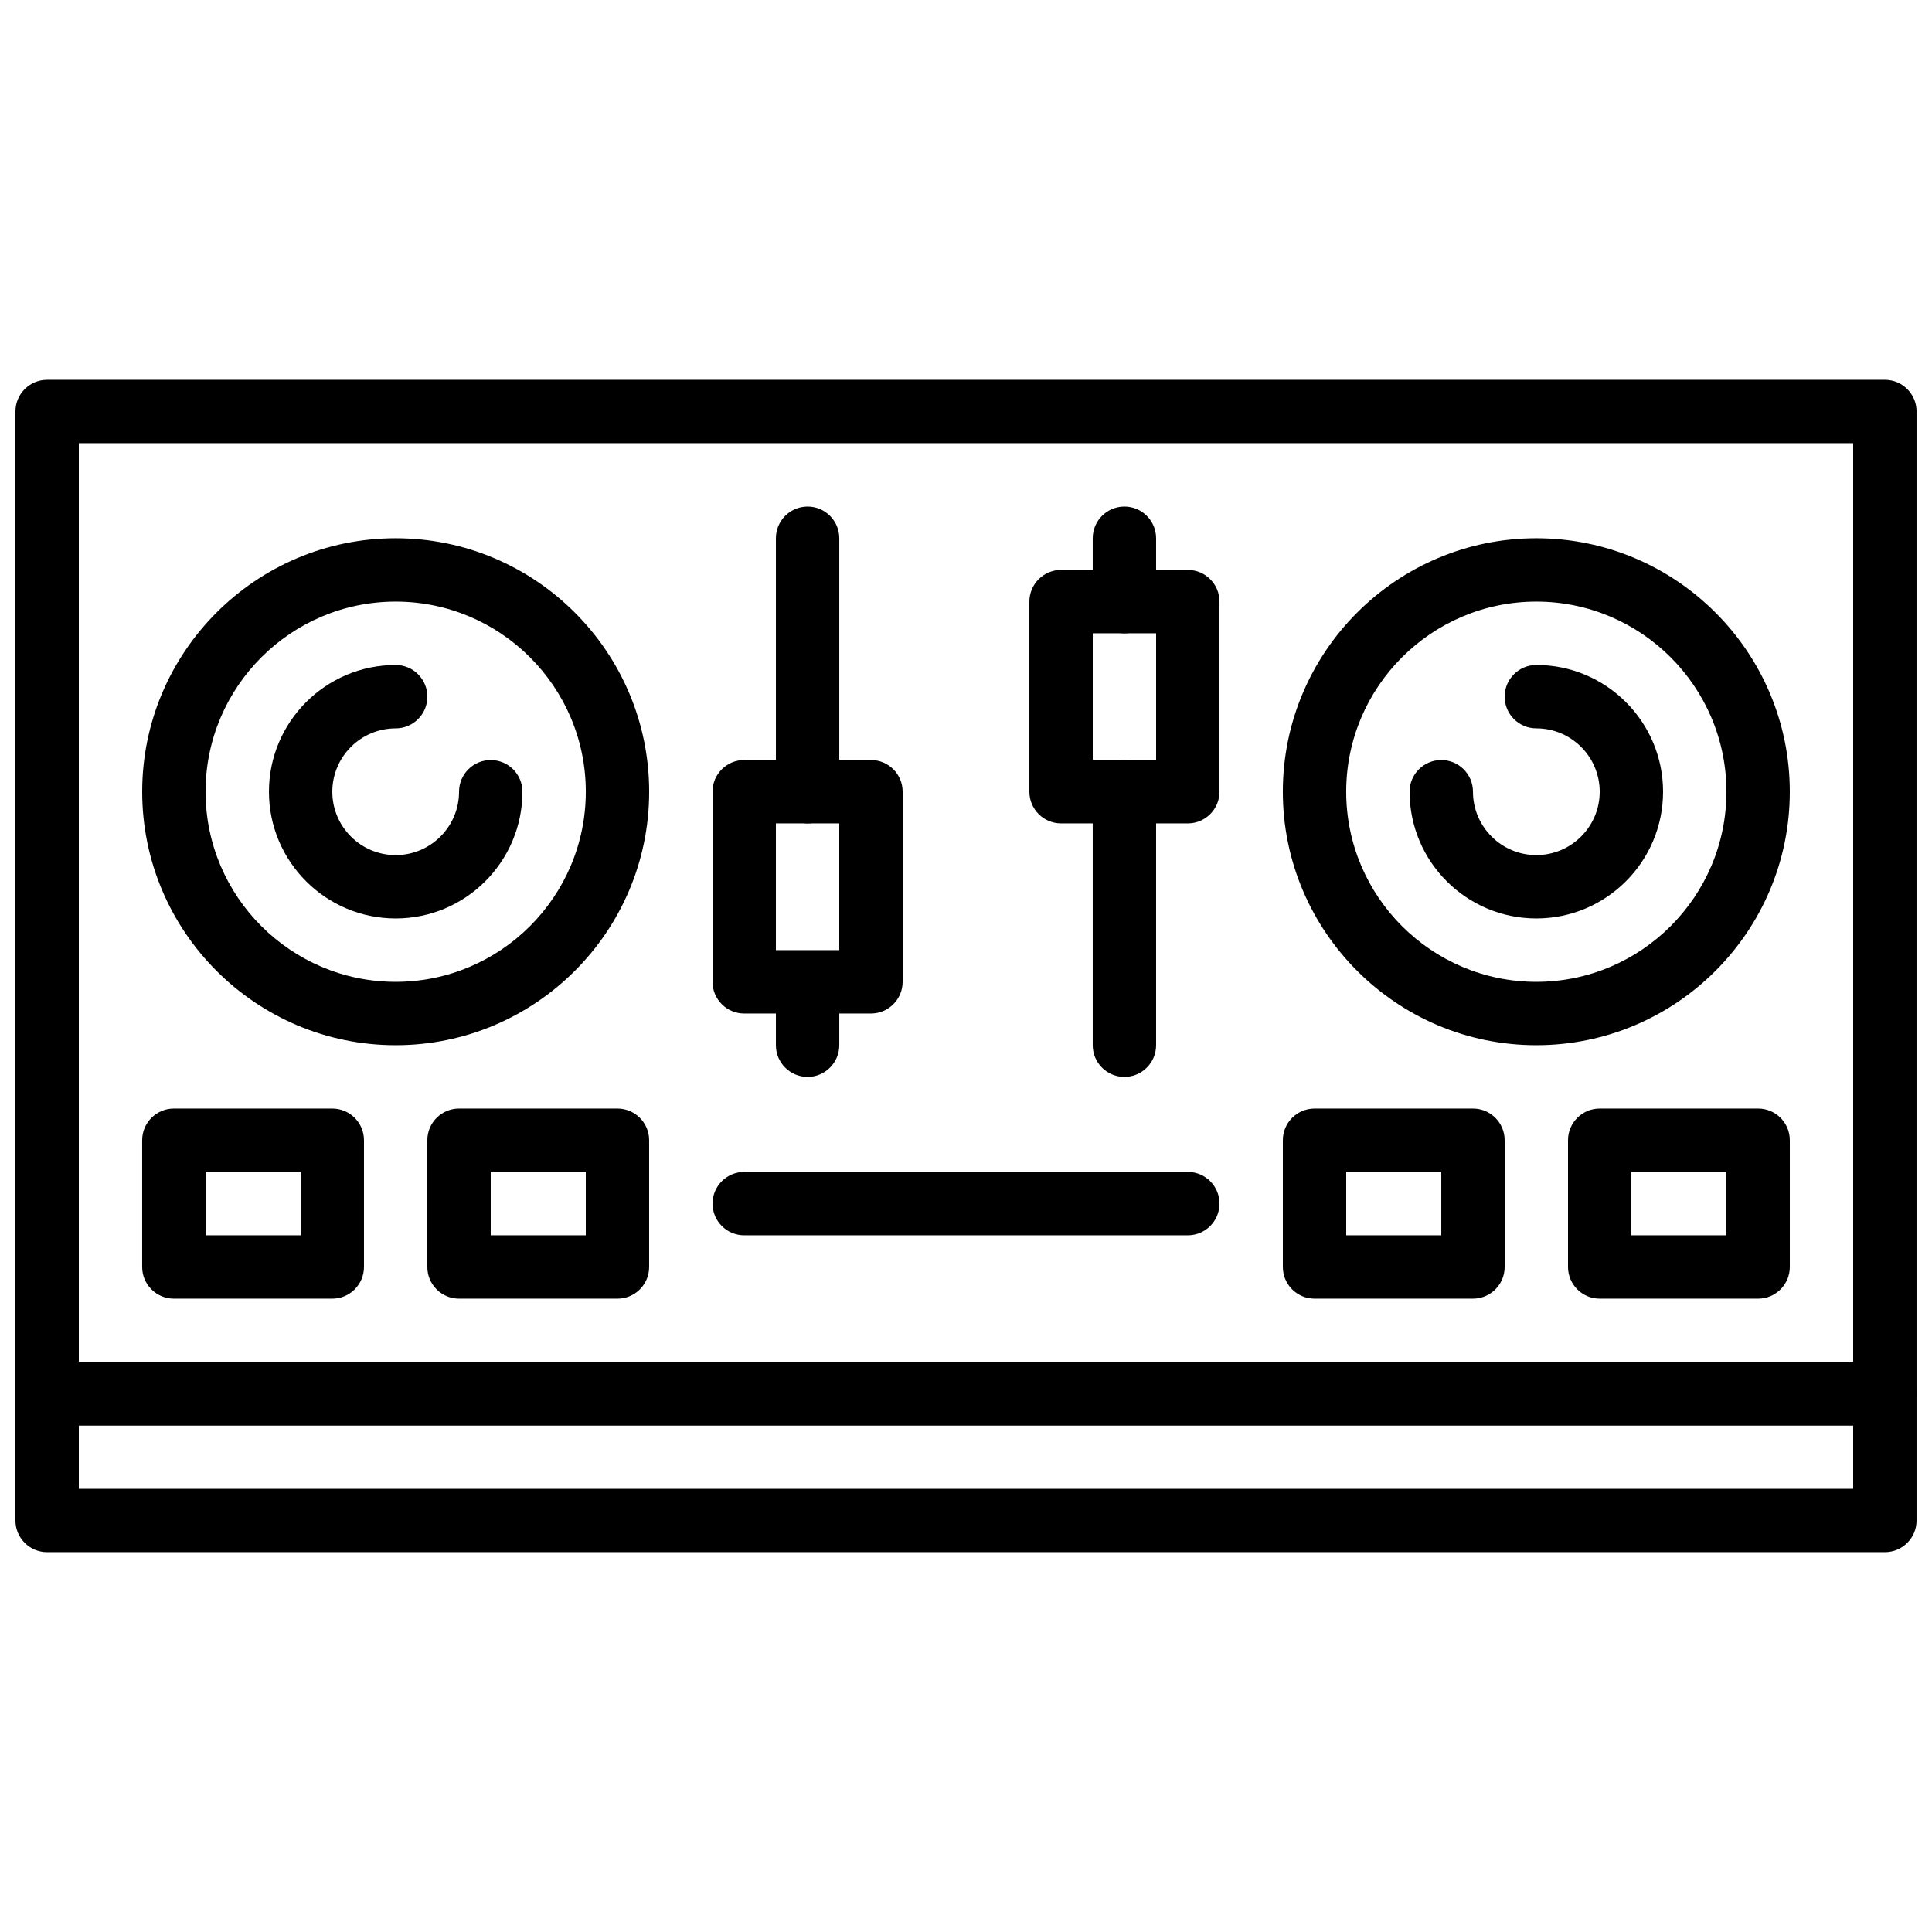
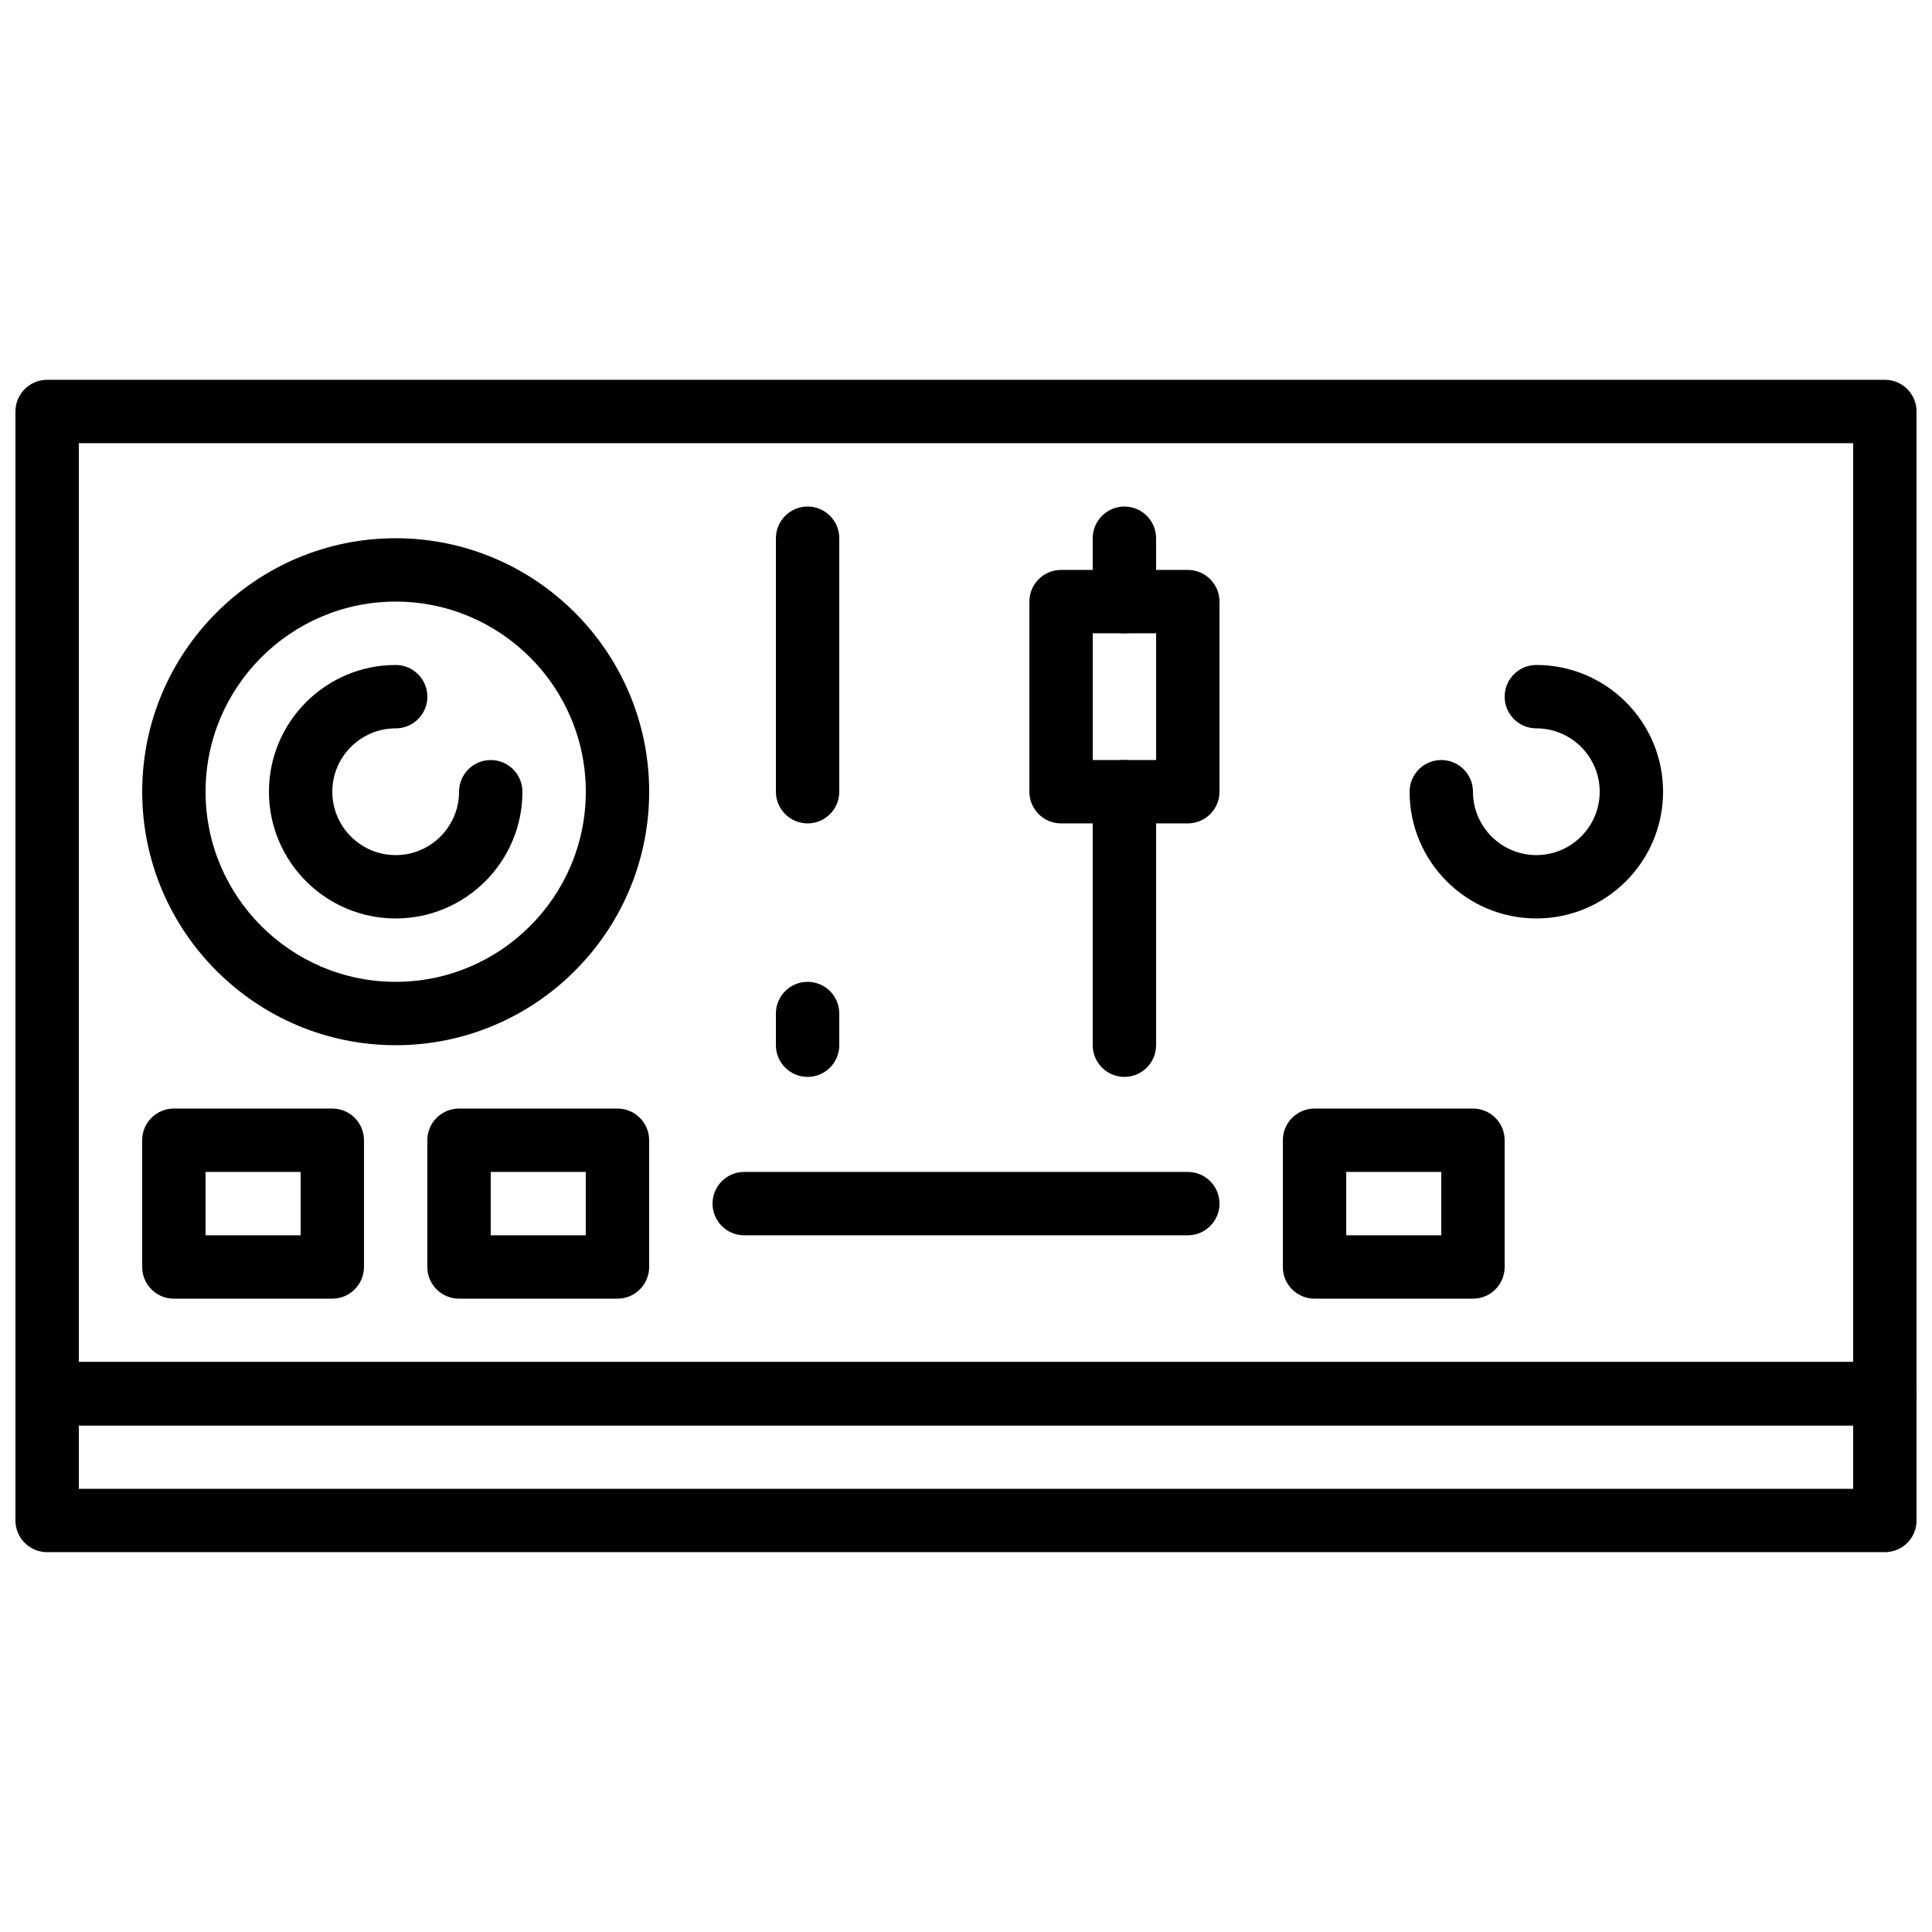
<svg xmlns="http://www.w3.org/2000/svg" width="800px" height="800px" version="1.1" viewBox="144 144 512 512">
  <defs>
    <clipPath id="b">
      <path d="m148.09 244h503.81v278h-503.81z" />
    </clipPath>
    <clipPath id="a">
      <path d="m148.09 504h503.81v52h-503.81z" />
    </clipPath>
  </defs>
  <g clip-path="url(#b)">
    <path d="m643.51 521.75h-487.02c-4.637 0-8.398-3.762-8.398-8.398v-260.3c0-4.637 3.762-8.398 8.398-8.398h487.02c4.637 0 8.398 3.762 8.398 8.398v260.3c-0.004 4.637-3.766 8.398-8.398 8.398zm-478.62-16.797h470.22v-243.51h-470.22z" />
  </g>
  <path d="m248.86 420.99c-37.039 0-67.176-30.137-67.176-67.176 0-37.039 30.137-67.176 67.176-67.176 37.039 0 67.176 30.137 67.176 67.176 0 37.039-30.137 67.176-67.176 67.176zm0-117.56c-27.777 0-50.383 22.598-50.383 50.383s22.605 50.383 50.383 50.383c27.777 0 50.383-22.598 50.383-50.383s-22.605-50.383-50.383-50.383z" />
-   <path d="m551.14 420.99c-37.039 0-67.176-30.137-67.176-67.176 0-37.039 30.137-67.176 67.176-67.176s67.176 30.137 67.176 67.176c0 37.039-30.137 67.176-67.176 67.176zm0-117.56c-27.777 0-50.383 22.598-50.383 50.383s22.605 50.383 50.383 50.383 50.383-22.598 50.383-50.383-22.605-50.383-50.383-50.383z" />
-   <path d="m374.81 412.59h-33.586c-4.637 0-8.398-3.762-8.398-8.398v-50.383c0-4.637 3.762-8.398 8.398-8.398h33.586c4.637 0 8.398 3.762 8.398 8.398v50.383c-0.004 4.637-3.766 8.398-8.398 8.398zm-25.191-16.793h16.793v-33.586h-16.793z" />
  <path d="m358.02 362.21c-4.637 0-8.398-3.762-8.398-8.398v-67.172c0-4.637 3.762-8.398 8.398-8.398s8.398 3.762 8.398 8.398v67.176c-0.004 4.633-3.766 8.395-8.398 8.395z" />
  <path d="m358.02 429.39c-4.637 0-8.398-3.762-8.398-8.398v-8.398c0-4.637 3.762-8.398 8.398-8.398s8.398 3.762 8.398 8.398v8.398c-0.004 4.637-3.766 8.398-8.398 8.398z" />
  <path d="m458.78 362.21h-33.586c-4.637 0-8.398-3.762-8.398-8.398v-50.379c0-4.637 3.762-8.398 8.398-8.398h33.586c4.637 0 8.398 3.762 8.398 8.398v50.383c-0.004 4.633-3.766 8.395-8.398 8.395zm-25.191-16.793h16.793v-33.586h-16.793z" />
  <path d="m441.98 311.83c-4.637 0-8.398-3.762-8.398-8.398v-16.793c0-4.637 3.762-8.398 8.398-8.398s8.398 3.762 8.398 8.398v16.793c-0.004 4.637-3.766 8.398-8.398 8.398z" />
  <path d="m441.98 429.39c-4.637 0-8.398-3.762-8.398-8.398v-67.176c0-4.637 3.762-8.398 8.398-8.398s8.398 3.762 8.398 8.398v67.176c-0.004 4.637-3.766 8.398-8.398 8.398z" />
  <path d="m248.86 387.4c-18.523 0-33.586-15.062-33.586-33.586 0-18.523 15.062-33.586 33.586-33.586 4.637 0 8.398 3.762 8.398 8.398 0 4.637-3.762 8.398-8.398 8.398-9.262 0-16.793 7.531-16.793 16.793 0 9.262 7.531 16.793 16.793 16.793s16.793-7.531 16.793-16.793c0-4.637 3.762-8.398 8.398-8.398s8.398 3.762 8.398 8.398c-0.004 18.52-15.066 33.582-33.59 33.582z" />
  <path d="m551.14 387.4c-18.523 0-33.586-15.062-33.586-33.586 0-4.637 3.762-8.398 8.398-8.398s8.398 3.762 8.398 8.398c0 9.262 7.531 16.793 16.793 16.793s16.793-7.531 16.793-16.793c0-9.262-7.531-16.793-16.793-16.793-4.637 0-8.398-3.762-8.398-8.398s3.762-8.398 8.398-8.398c18.523 0 33.586 15.062 33.586 33.586 0 18.527-15.066 33.59-33.59 33.59z" />
  <path d="m232.06 488.16h-41.984c-4.637 0-8.398-3.762-8.398-8.398v-33.586c0-4.637 3.762-8.398 8.398-8.398h41.984c4.637 0 8.398 3.762 8.398 8.398v33.586c-0.004 4.637-3.766 8.398-8.398 8.398zm-33.586-16.793h25.191v-16.793h-25.191z" />
  <path d="m307.63 488.16h-41.984c-4.637 0-8.398-3.762-8.398-8.398v-33.586c0-4.637 3.762-8.398 8.398-8.398h41.984c4.637 0 8.398 3.762 8.398 8.398v33.586c0 4.637-3.762 8.398-8.398 8.398zm-33.586-16.793h25.191v-16.793h-25.191z" />
  <path d="m534.35 488.16h-41.984c-4.637 0-8.398-3.762-8.398-8.398v-33.586c0-4.637 3.762-8.398 8.398-8.398h41.984c4.637 0 8.398 3.762 8.398 8.398v33.586c0 4.637-3.762 8.398-8.398 8.398zm-33.586-16.793h25.191v-16.793h-25.191z" />
-   <path d="m609.92 488.16h-41.984c-4.637 0-8.398-3.762-8.398-8.398v-33.586c0-4.637 3.762-8.398 8.398-8.398h41.984c4.637 0 8.398 3.762 8.398 8.398v33.586c0 4.637-3.762 8.398-8.398 8.398zm-33.586-16.793h25.191v-16.793h-25.191z" />
  <path d="m458.78 471.37h-117.55c-4.637 0-8.398-3.762-8.398-8.398 0-4.637 3.762-8.398 8.398-8.398h117.55c4.637 0 8.398 3.762 8.398 8.398-0.004 4.637-3.766 8.398-8.398 8.398z" />
  <g clip-path="url(#a)">
    <path d="m643.51 555.34h-487.02c-4.637 0-8.398-3.762-8.398-8.398v-33.586c0-4.637 3.762-8.398 8.398-8.398h487.02c4.637 0 8.398 3.762 8.398 8.398v33.586c-0.004 4.637-3.766 8.398-8.398 8.398zm-478.62-16.793h470.22v-16.793h-470.22z" />
  </g>
</svg>